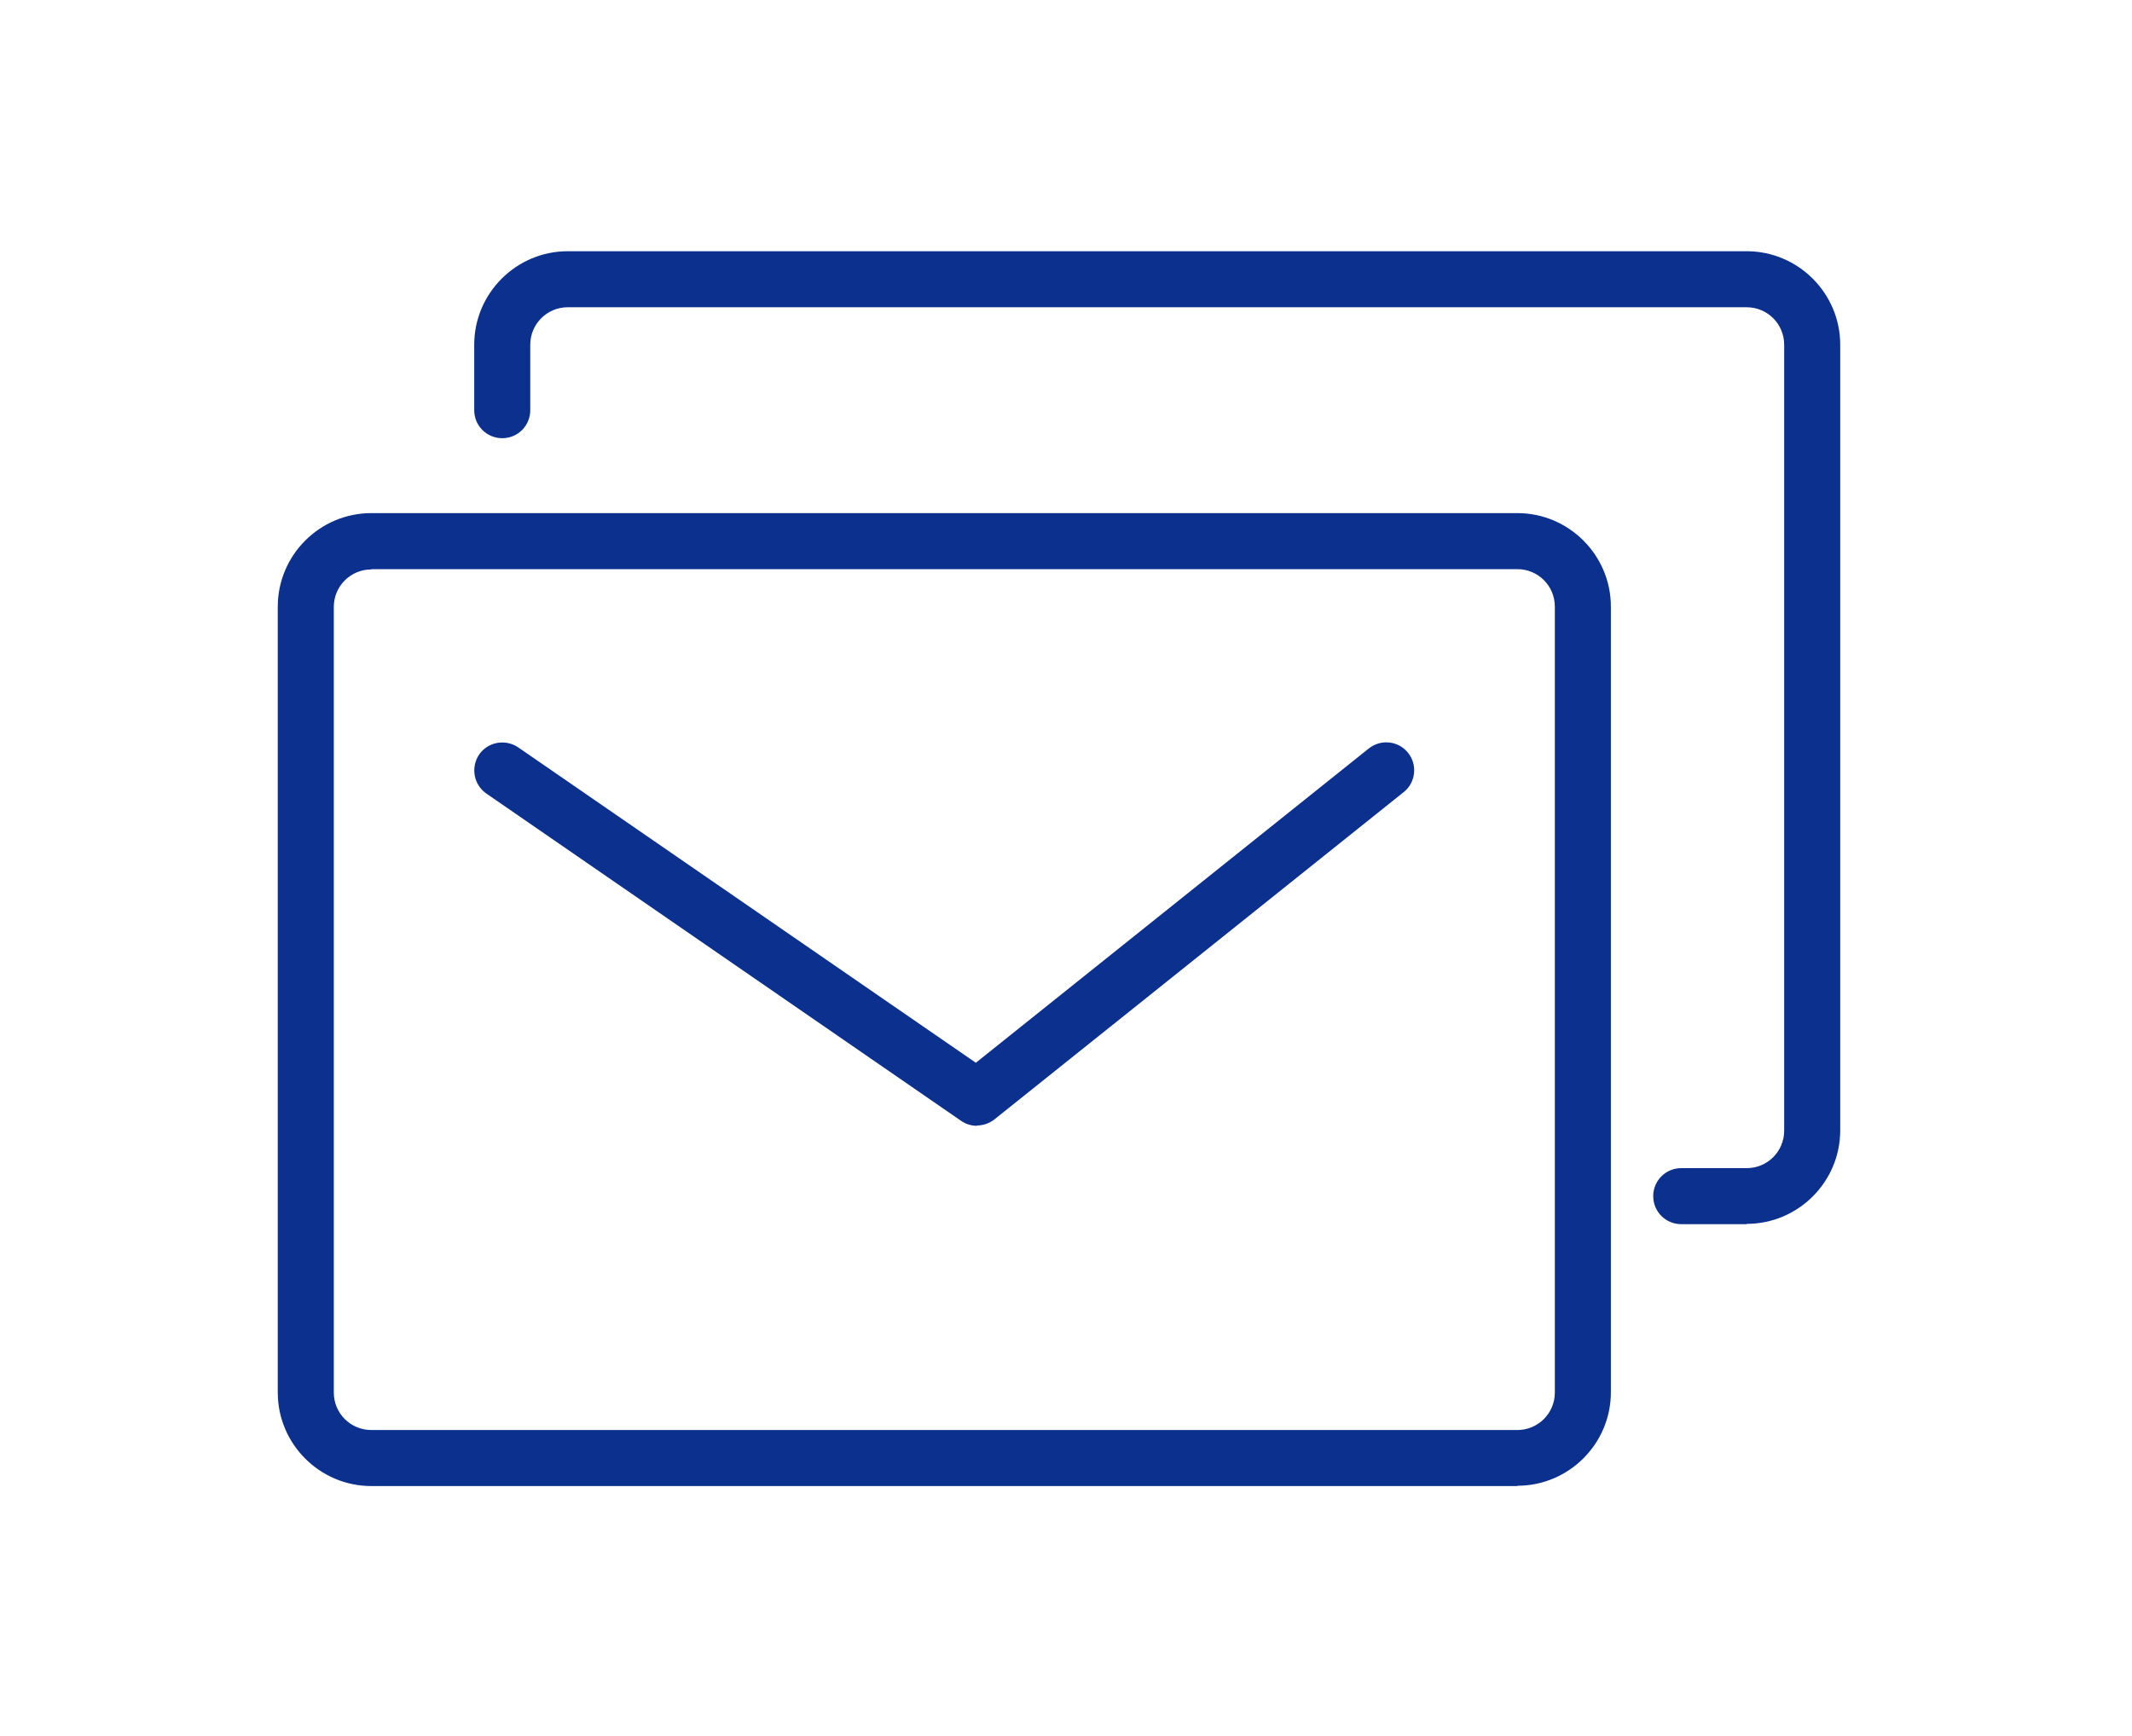
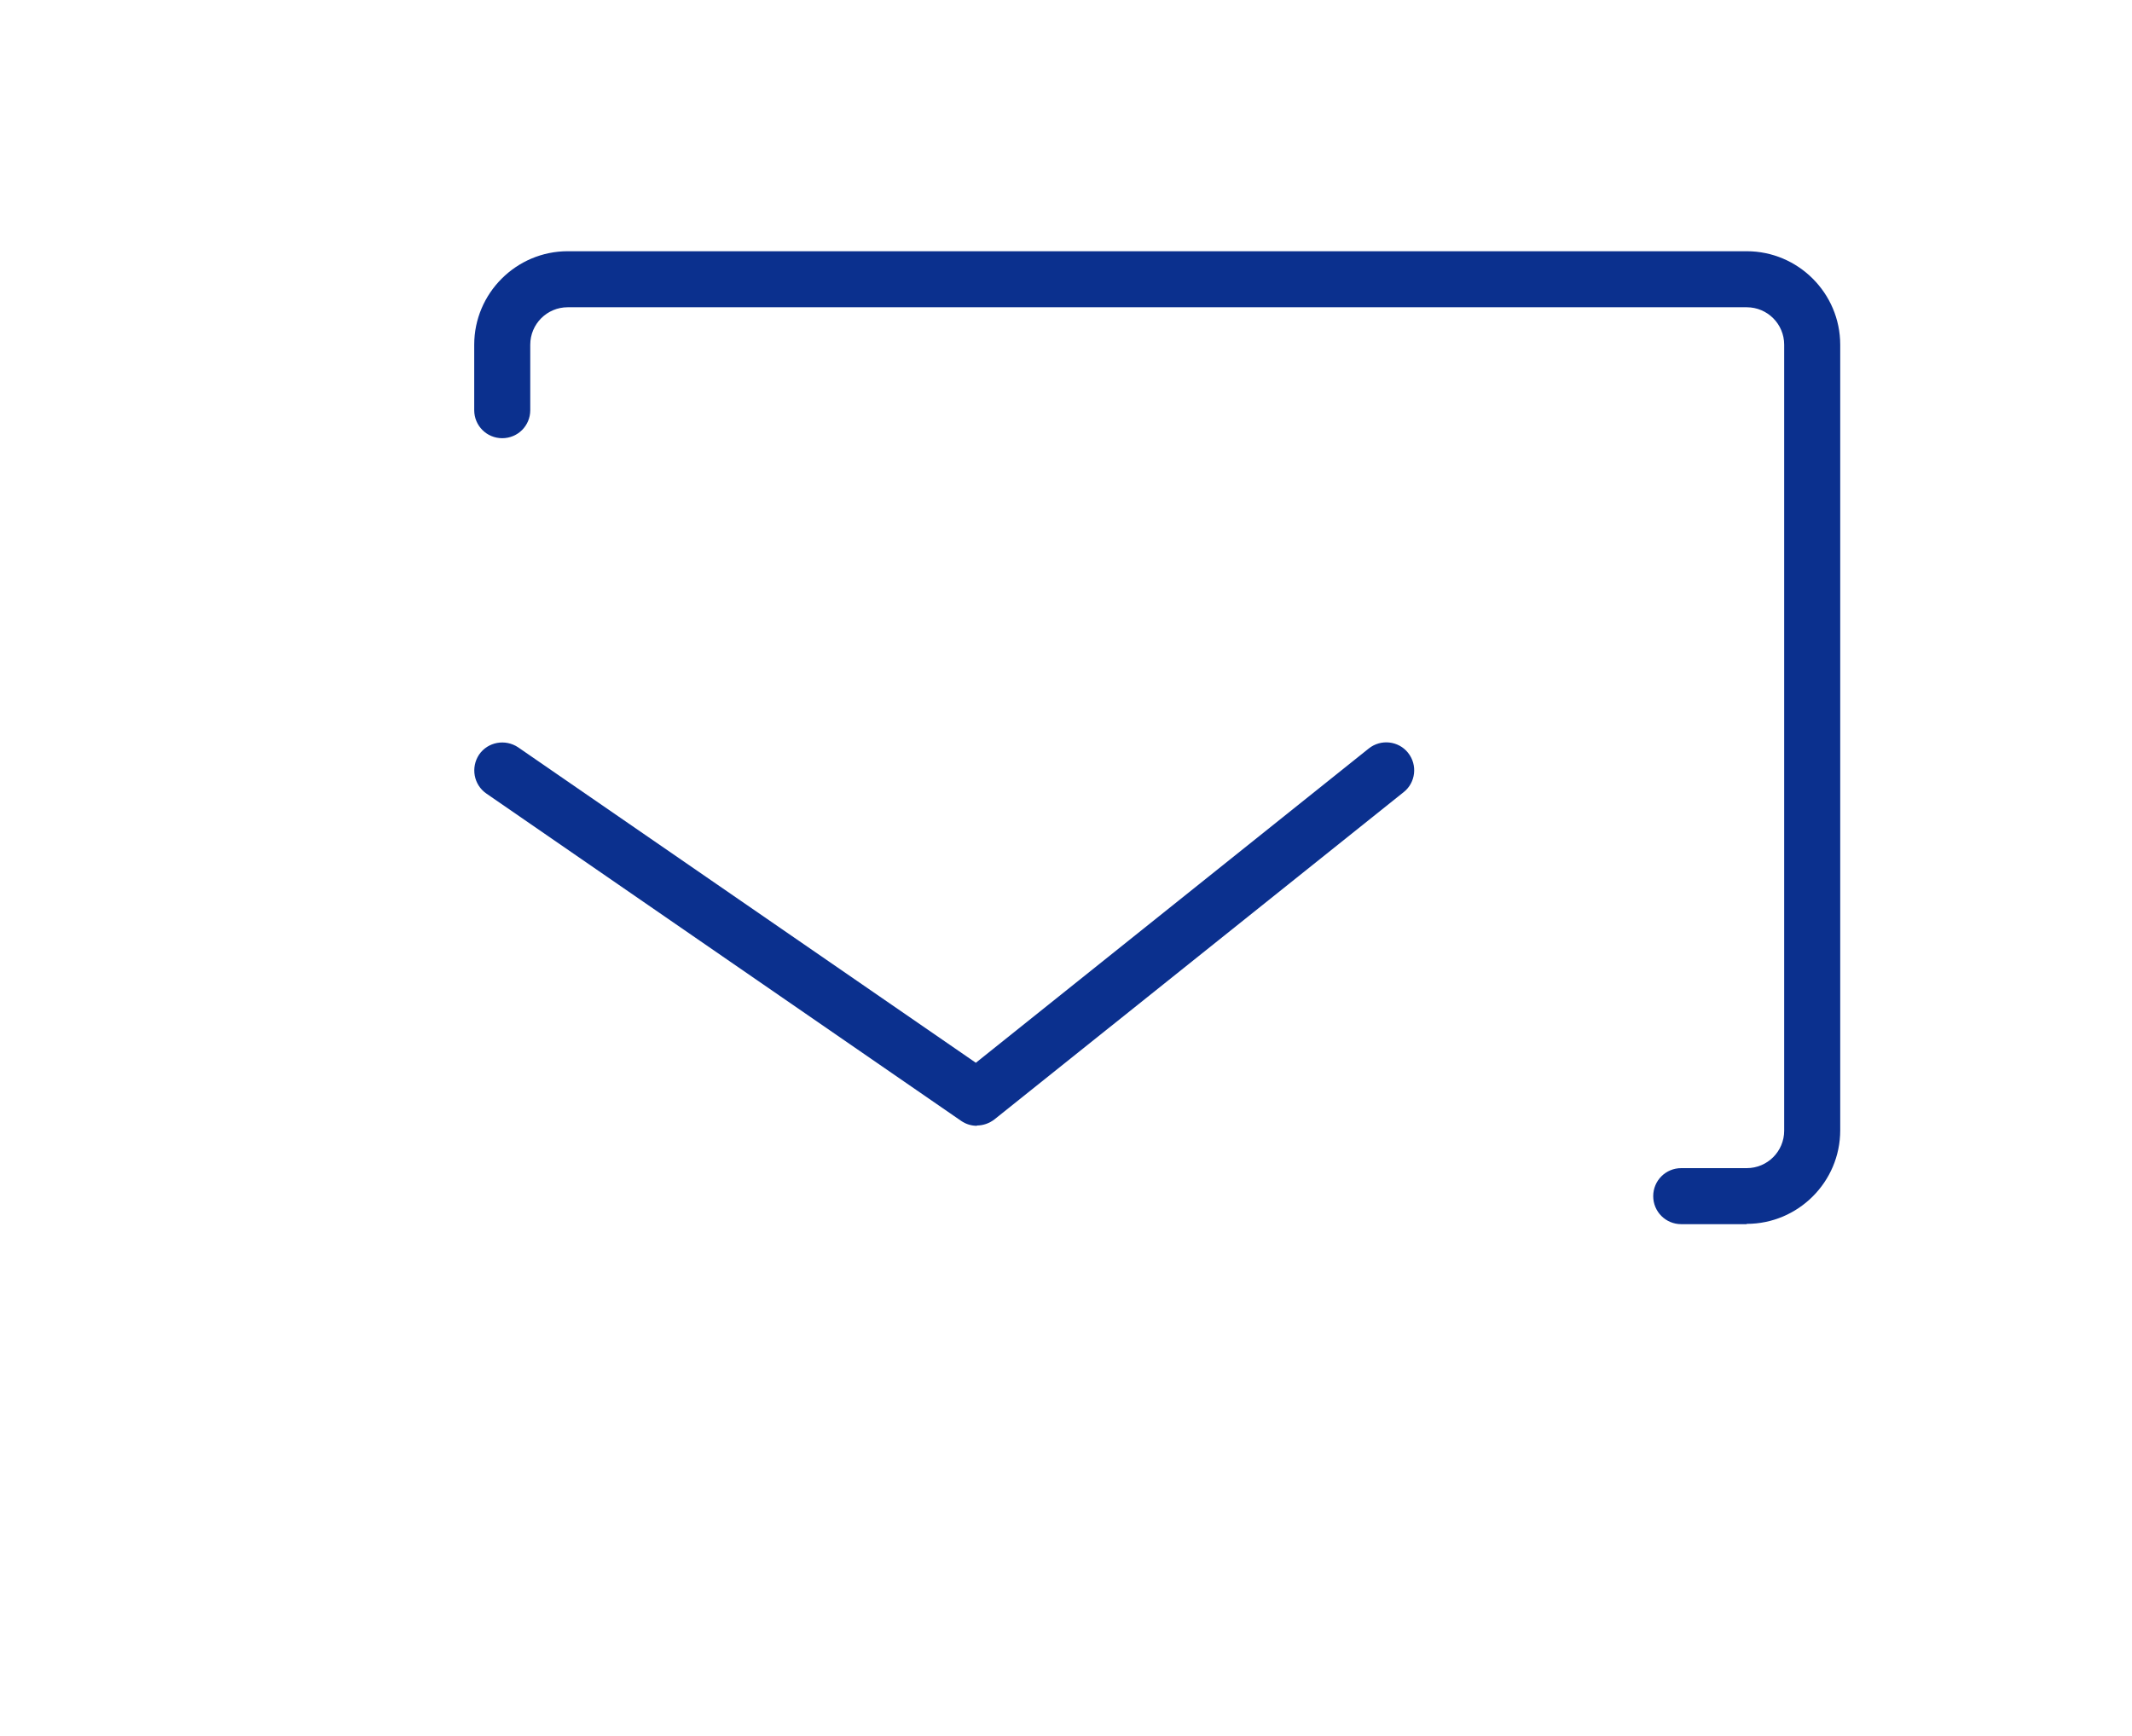
<svg xmlns="http://www.w3.org/2000/svg" id="_イヤー_2" width="70" height="57" viewBox="0 0 70 57">
  <defs>
    <style>.cls-1{fill:#0b308e;}.cls-2{fill:none;}</style>
  </defs>
  <g id="_定デザイン">
    <g>
      <rect class="cls-2" width="70" height="57" />
      <g>
-         <path class="cls-1" d="M49.82,48.8H12.19c-1.69,0-3.07-1.38-3.07-3.07V19.92c0-1.69,1.38-3.07,3.07-3.07H49.82c1.69,0,3.07,1.38,3.07,3.07v25.8c0,1.69-1.38,3.07-3.07,3.07ZM12.19,18.7c-.68,0-1.23,.55-1.23,1.23v25.8c0,.68,.55,1.23,1.23,1.23H49.82c.68,0,1.23-.55,1.23-1.23V19.92c0-.68-.55-1.23-1.23-1.23H12.19Z" />
        <path class="cls-1" d="M57.35,40.2h-2.15c-.51,0-.92-.41-.92-.92s.41-.92,.92-.92h2.15c.68,0,1.23-.55,1.23-1.23V11.32c0-.68-.55-1.23-1.23-1.23H18.64c-.68,0-1.23,.55-1.23,1.23v2.15c0,.51-.41,.92-.92,.92s-.92-.41-.92-.92v-2.15c0-1.69,1.38-3.07,3.07-3.07H57.35c1.69,0,3.07,1.38,3.07,3.07v25.8c0,1.69-1.38,3.07-3.07,3.07Z" />
        <path class="cls-1" d="M32.08,36.97c-.18,0-.36-.05-.52-.16l-15.59-10.75c-.42-.29-.52-.86-.24-1.28,.29-.42,.86-.52,1.28-.24l15.03,10.36,12.9-10.32c.4-.32,.98-.25,1.29,.14,.32,.4,.25,.98-.14,1.29l-13.44,10.75c-.17,.13-.37,.2-.58,.2Z" />
      </g>
    </g>
  </g>
</svg>